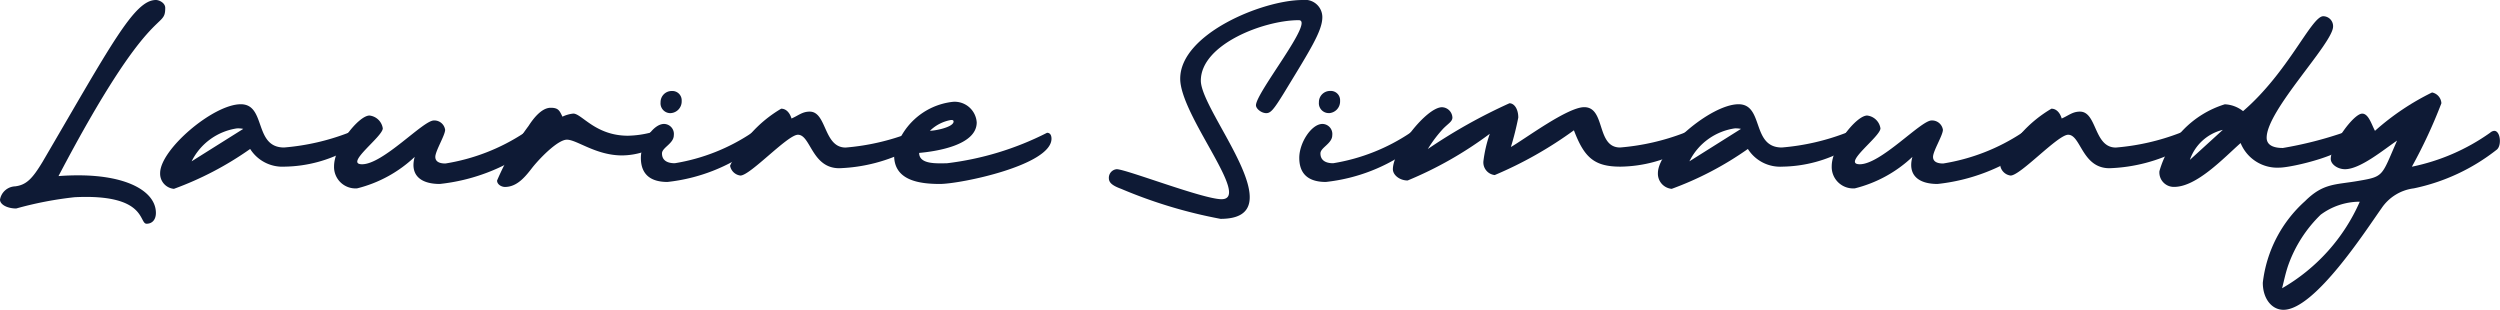
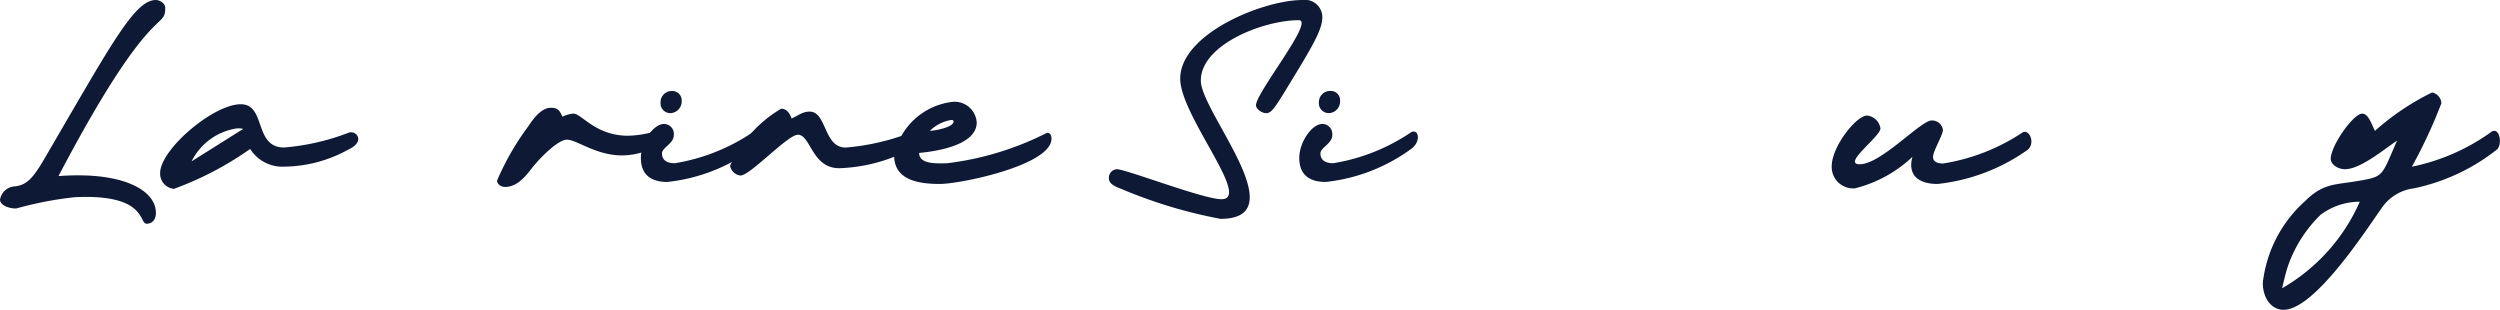
<svg xmlns="http://www.w3.org/2000/svg" id="Layer_1" data-name="Layer 1" viewBox="0 0 46.07 5.71">
  <defs>
    <style>      .cls-1 {        fill: #0e1a35;      }    </style>
  </defs>
  <title>tandatanganLaurine</title>
  <g>
    <path class="cls-1" d="M4.541,5.5c.924,0,1.432.308,1.432.693,0,.118-.063.199-.172.199-.145,0,.009-.553-1.323-.489a6.611,6.611,0,0,0-1.079.208c-.163,0-.299-.072-.299-.163a.294.294,0,0,1,.281-.245c.208-.027.317-.145.499-.444C5.148,3.093,5.574,2.269,5.973,2.269c.063,0,.172.055.172.145,0,.426-.254-.163-1.967,3.1C4.305,5.504,4.428,5.5,4.541,5.5Z" transform="translate(-3.1 -2.269)" />
    <path class="cls-1" d="M6.305,5.749a.28.28,0,0,1-.254-.29c0-.435.979-1.269,1.486-1.269.472,0,.236.797.798.797a4.26,4.26,0,0,0,1.188-.272c.145-.054.317.163,0,.308a2.487,2.487,0,0,1-1.179.317.703.703,0,0,1-.634-.326A5.985,5.985,0,0,1,6.305,5.749ZM7.583,4.644a.466.466,0,0,0-.118-.009,1.115,1.115,0,0,0-.834.607Z" transform="translate(-3.1 -2.269)" />
-     <path class="cls-1" d="M11.095,4.489a.201.201,0,0,1,.208.172c0,.1-.181.39-.181.499,0,.086.072.122.186.122a3.707,3.707,0,0,0,1.455-.566.075.075,0,0,1,.05-.018c.1,0,.181.208.059.326a3.505,3.505,0,0,1-1.668.635c-.362,0-.553-.172-.462-.499a2.385,2.385,0,0,1-1.06.58.395.395,0,0,1-.426-.408c0-.362.453-.934.653-.934a.279.279,0,0,1,.245.236c0,.154-.716.662-.381.662C10.161,5.296,10.896,4.489,11.095,4.489Z" transform="translate(-3.1 -2.269)" />
    <path class="cls-1" d="M14.562,5.133c-.48,0-.833-.29-1.015-.29-.154,0-.453.29-.625.499-.127.163-.281.372-.517.372-.063,0-.145-.045-.145-.118a4.922,4.922,0,0,1,.58-1.006c.082-.127.236-.335.408-.335.145,0,.163.055.217.164A.603.603,0,0,1,13.665,4.362c.154,0,.408.408,1.006.408a1.815,1.815,0,0,0,.408-.055.136.136,0,0,1,.055-.018.184.184,0,0,1,.172.154.097.097,0,0,1-.027.063A1.319,1.319,0,0,1,14.562,5.133Z" transform="translate(-3.1 -2.269)" />
    <path class="cls-1" d="M17.022,4.693c.091,0,.118.177-.027.304a3.265,3.265,0,0,1-1.595.625c-.286,0-.49-.118-.49-.444,0-.281.227-.625.426-.625a.184.184,0,0,1,.181.208c0,.154-.218.227-.218.335,0,.127.095.181.236.181a3.588,3.588,0,0,0,1.423-.562A.1.1,0,0,1,17.022,4.693ZM15.454,4.354a.181.181,0,0,1-.181-.2.205.205,0,0,1,.208-.208.172.172,0,0,1,.181.182A.216.216,0,0,1,15.454,4.354Z" transform="translate(-3.1 -2.269)" />
    <path class="cls-1" d="M17.804,4.752c-.19,0-.879.752-1.06.752a.221.221,0,0,1-.19-.181A2.321,2.321,0,0,1,17.496,4.272c.1,0,.163.09.19.181.127-.055.199-.127.335-.127.317,0,.254.662.662.662a4.26,4.26,0,0,0,1.188-.272c.145-.054.317.163,0,.308a3.036,3.036,0,0,1-1.305.345C18.058,5.369,18.04,4.752,17.804,4.752Z" transform="translate(-3.1 -2.269)" />
    <path class="cls-1" d="M20.546,5.278a5.518,5.518,0,0,0,1.849-.562c.063,0,.082.055.082.109,0,.489-1.677.834-2.057.834-.399,0-.843-.073-.843-.526A1.243,1.243,0,0,1,20.664,4.145a.408.408,0,0,1,.435.38c0,.426-.761.535-1.061.562C20.039,5.305,20.374,5.278,20.546,5.278Zm.126-.771c0-.027-.027-.027-.045-.027a.732.732,0,0,0-.39.199C20.32,4.68,20.673,4.616,20.673,4.507Z" transform="translate(-3.1 -2.269)" />
    <path class="cls-1" d="M25.229,3.755c0,.58,1.758,2.547.363,2.547A8.842,8.842,0,0,1,23.761,5.749c-.172-.063-.227-.118-.227-.199a.159.159,0,0,1,.145-.163c.172,0,1.595.553,1.931.553.562,0-.761-1.541-.761-2.221,0-.825,1.522-1.45,2.257-1.45a.319.319,0,0,1,.362.317c0,.254-.227.607-.707,1.396-.19.308-.245.372-.326.372-.091,0-.19-.082-.19-.145,0-.236,1.088-1.568.789-1.568C26.398,2.64,25.229,3.084,25.229,3.755Z" transform="translate(-3.1 -2.269)" />
    <path class="cls-1" d="M29.154,4.693c.091,0,.118.177-.027.304a3.259,3.259,0,0,1-1.595.625c-.286,0-.489-.118-.489-.444,0-.281.227-.625.426-.625a.185.185,0,0,1,.182.208c0,.154-.218.227-.218.335,0,.127.095.181.235.181a3.585,3.585,0,0,0,1.423-.562A.1.1,0,0,1,29.154,4.693Zm-1.568-.34a.181.181,0,0,1-.181-.2.205.205,0,0,1,.208-.208.171.171,0,0,1,.182.182A.216.216,0,0,1,27.586,4.354Z" transform="translate(-3.1 -2.269)" />
-     <path class="cls-1" d="M32.104,4.67a7.293,7.293,0,0,1-1.459.825.235.235,0,0,1-.209-.253,2.437,2.437,0,0,1,.118-.508A6.978,6.978,0,0,1,29.04,5.595c-.146,0-.272-.1-.272-.208,0-.345.617-1.142.906-1.142a.199.199,0,0,1,.191.19c0,.072-.073.108-.164.199a2.328,2.328,0,0,0-.289.381A9.949,9.949,0,0,1,30.916,4.172c.091,0,.163.109.163.263a5.456,5.456,0,0,1-.136.543c.254-.145,1.042-.734,1.351-.734.398,0,.218.743.661.743a4.26,4.26,0,0,0,1.188-.272c.145-.054.317.163,0,.308a2.485,2.485,0,0,1-1.178.317C32.475,5.341,32.294,5.169,32.104,4.67Z" transform="translate(-3.1 -2.269)" />
-     <path class="cls-1" d="M33.906,5.749a.28.28,0,0,1-.254-.29c0-.435.979-1.269,1.486-1.269.471,0,.235.797.797.797a4.26,4.26,0,0,0,1.188-.272c.145-.054.317.163,0,.308a2.485,2.485,0,0,1-1.178.317.703.703,0,0,1-.635-.326A6.001,6.001,0,0,1,33.906,5.749Zm1.277-1.105a.464.464,0,0,0-.117-.009,1.115,1.115,0,0,0-.834.607Z" transform="translate(-3.1 -2.269)" />
    <path class="cls-1" d="M38.695,4.489a.202.202,0,0,1,.209.172c0,.1-.182.39-.182.499,0,.086.073.122.187.122a3.701,3.701,0,0,0,1.454-.566.077.077,0,0,1,.05-.018c.101,0,.182.208.06.326a3.505,3.505,0,0,1-1.668.635c-.362,0-.553-.172-.463-.499a2.384,2.384,0,0,1-1.06.58.395.395,0,0,1-.427-.408c0-.362.453-.934.653-.934a.28.28,0,0,1,.245.236c0,.154-.717.662-.381.662C37.762,5.296,38.496,4.489,38.695,4.489Z" transform="translate(-3.1 -2.269)" />
-     <path class="cls-1" d="M41.212,4.752c-.19,0-.879.752-1.061.752a.222.222,0,0,1-.19-.181A2.323,2.323,0,0,1,40.904,4.272c.1,0,.163.09.189.181.127-.055.2-.127.336-.127.317,0,.254.662.661.662a4.243,4.243,0,0,0,1.188-.272c.146-.054.317.163,0,.308a3.034,3.034,0,0,1-1.305.345C41.466,5.369,41.447,4.752,41.212,4.752Z" transform="translate(-3.1 -2.269)" />
-     <path class="cls-1" d="M43.165,5.713a.266.266,0,0,1-.271-.29,1.809,1.809,0,0,1,1.205-1.232.584.584,0,0,1,.336.126c.834-.716,1.26-1.749,1.478-1.749a.183.183,0,0,1,.181.19c0,.308-1.224,1.541-1.224,2.048,0,.163.173.19.299.19a7.087,7.087,0,0,0,1.134-.29.129.129,0,0,1,.127.126c0,.272-1.097.526-1.323.526a.73.73,0,0,1-.717-.453C44.081,5.178,43.582,5.713,43.165,5.713Zm.897-1.051a.851.851,0,0,0-.607.553Z" transform="translate(-3.1 -2.269)" />
    <path class="cls-1" d="M46.314,5.387c-.136,0-.263-.091-.263-.19,0-.245.417-.834.58-.834.117,0,.172.2.235.317a4.643,4.643,0,0,1,1.052-.707.214.214,0,0,1,.172.199,9.243,9.243,0,0,1-.544,1.169,3.804,3.804,0,0,0,1.441-.625.134.134,0,0,1,.077-.036c.113,0,.141.263.05.344a3.674,3.674,0,0,1-1.532.716.844.844,0,0,0-.598.371c-.272.381-1.224,1.867-1.804,1.867-.218,0-.381-.208-.381-.498a2.382,2.382,0,0,1,.779-1.505c.336-.335.562-.299.979-.372.479-.082.426-.082.716-.743C47.03,5.024,46.596,5.387,46.314,5.387Zm-.453.843a2.425,2.425,0,0,0-.589.915c-.055.154-.082.3-.118.436a3.435,3.435,0,0,0,1.432-1.595A1.21,1.21,0,0,0,45.861,6.229Z" transform="translate(-3.1 -2.269)" />
  </g>
</svg>